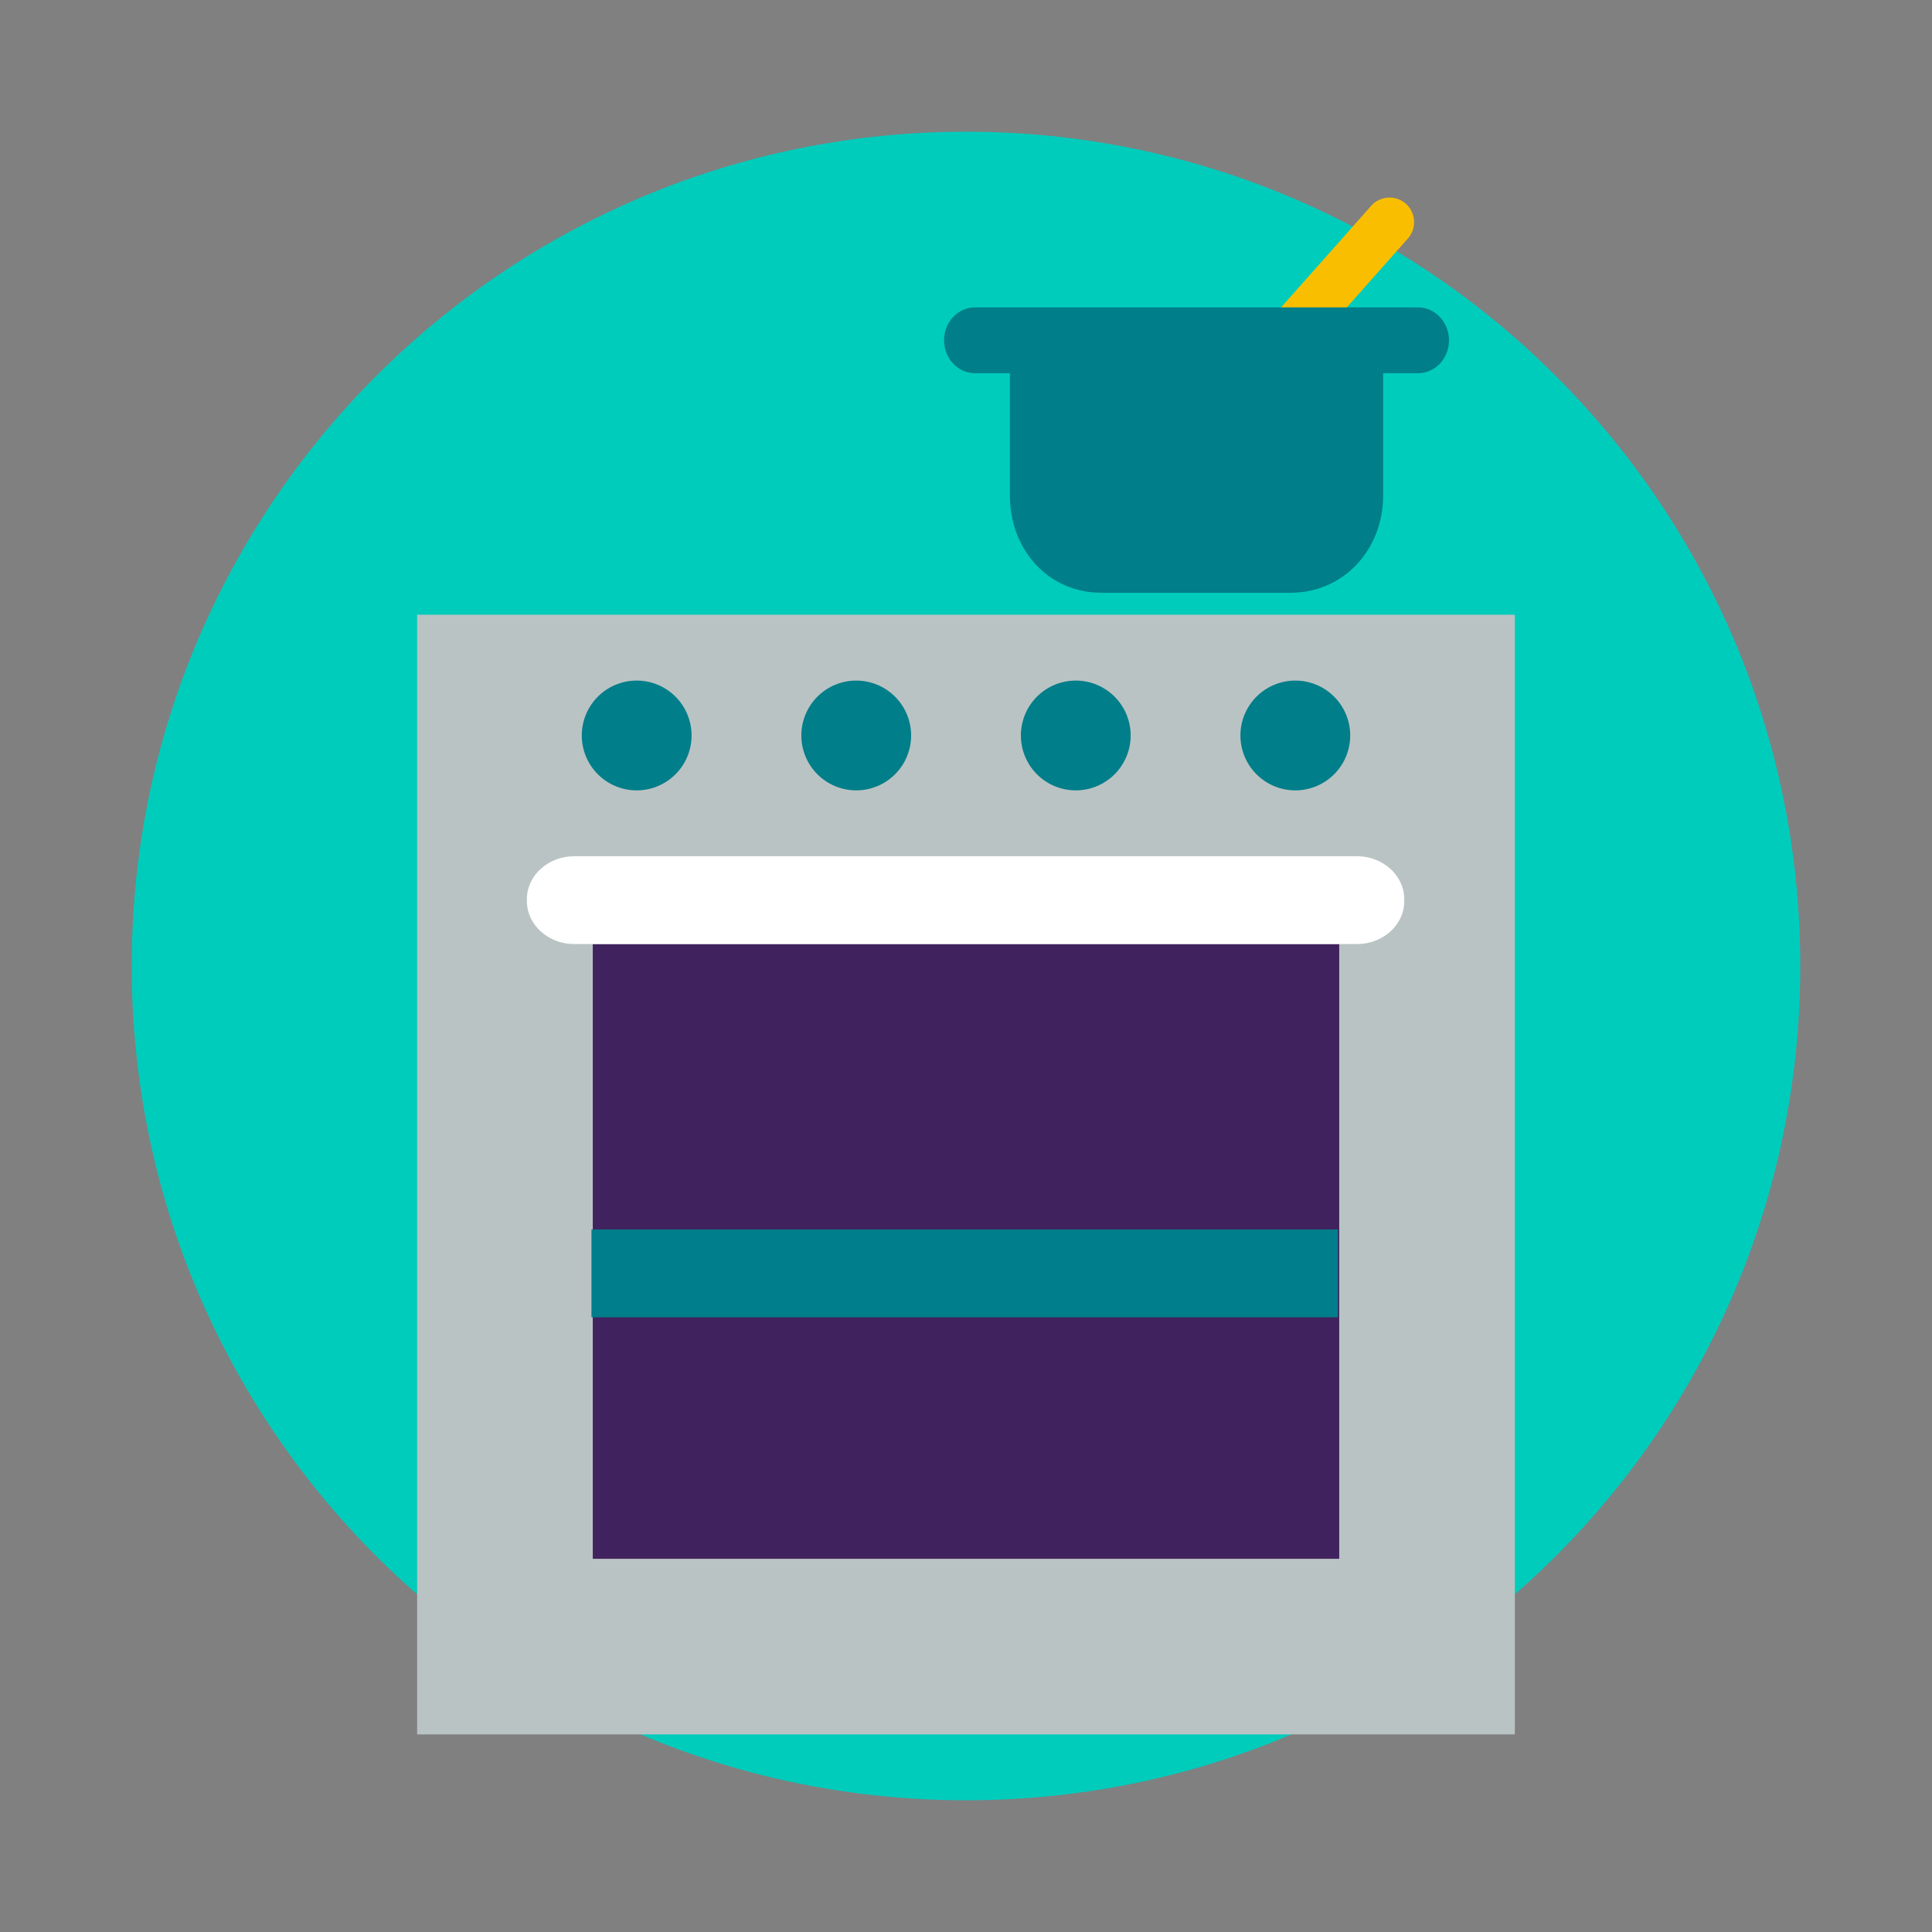
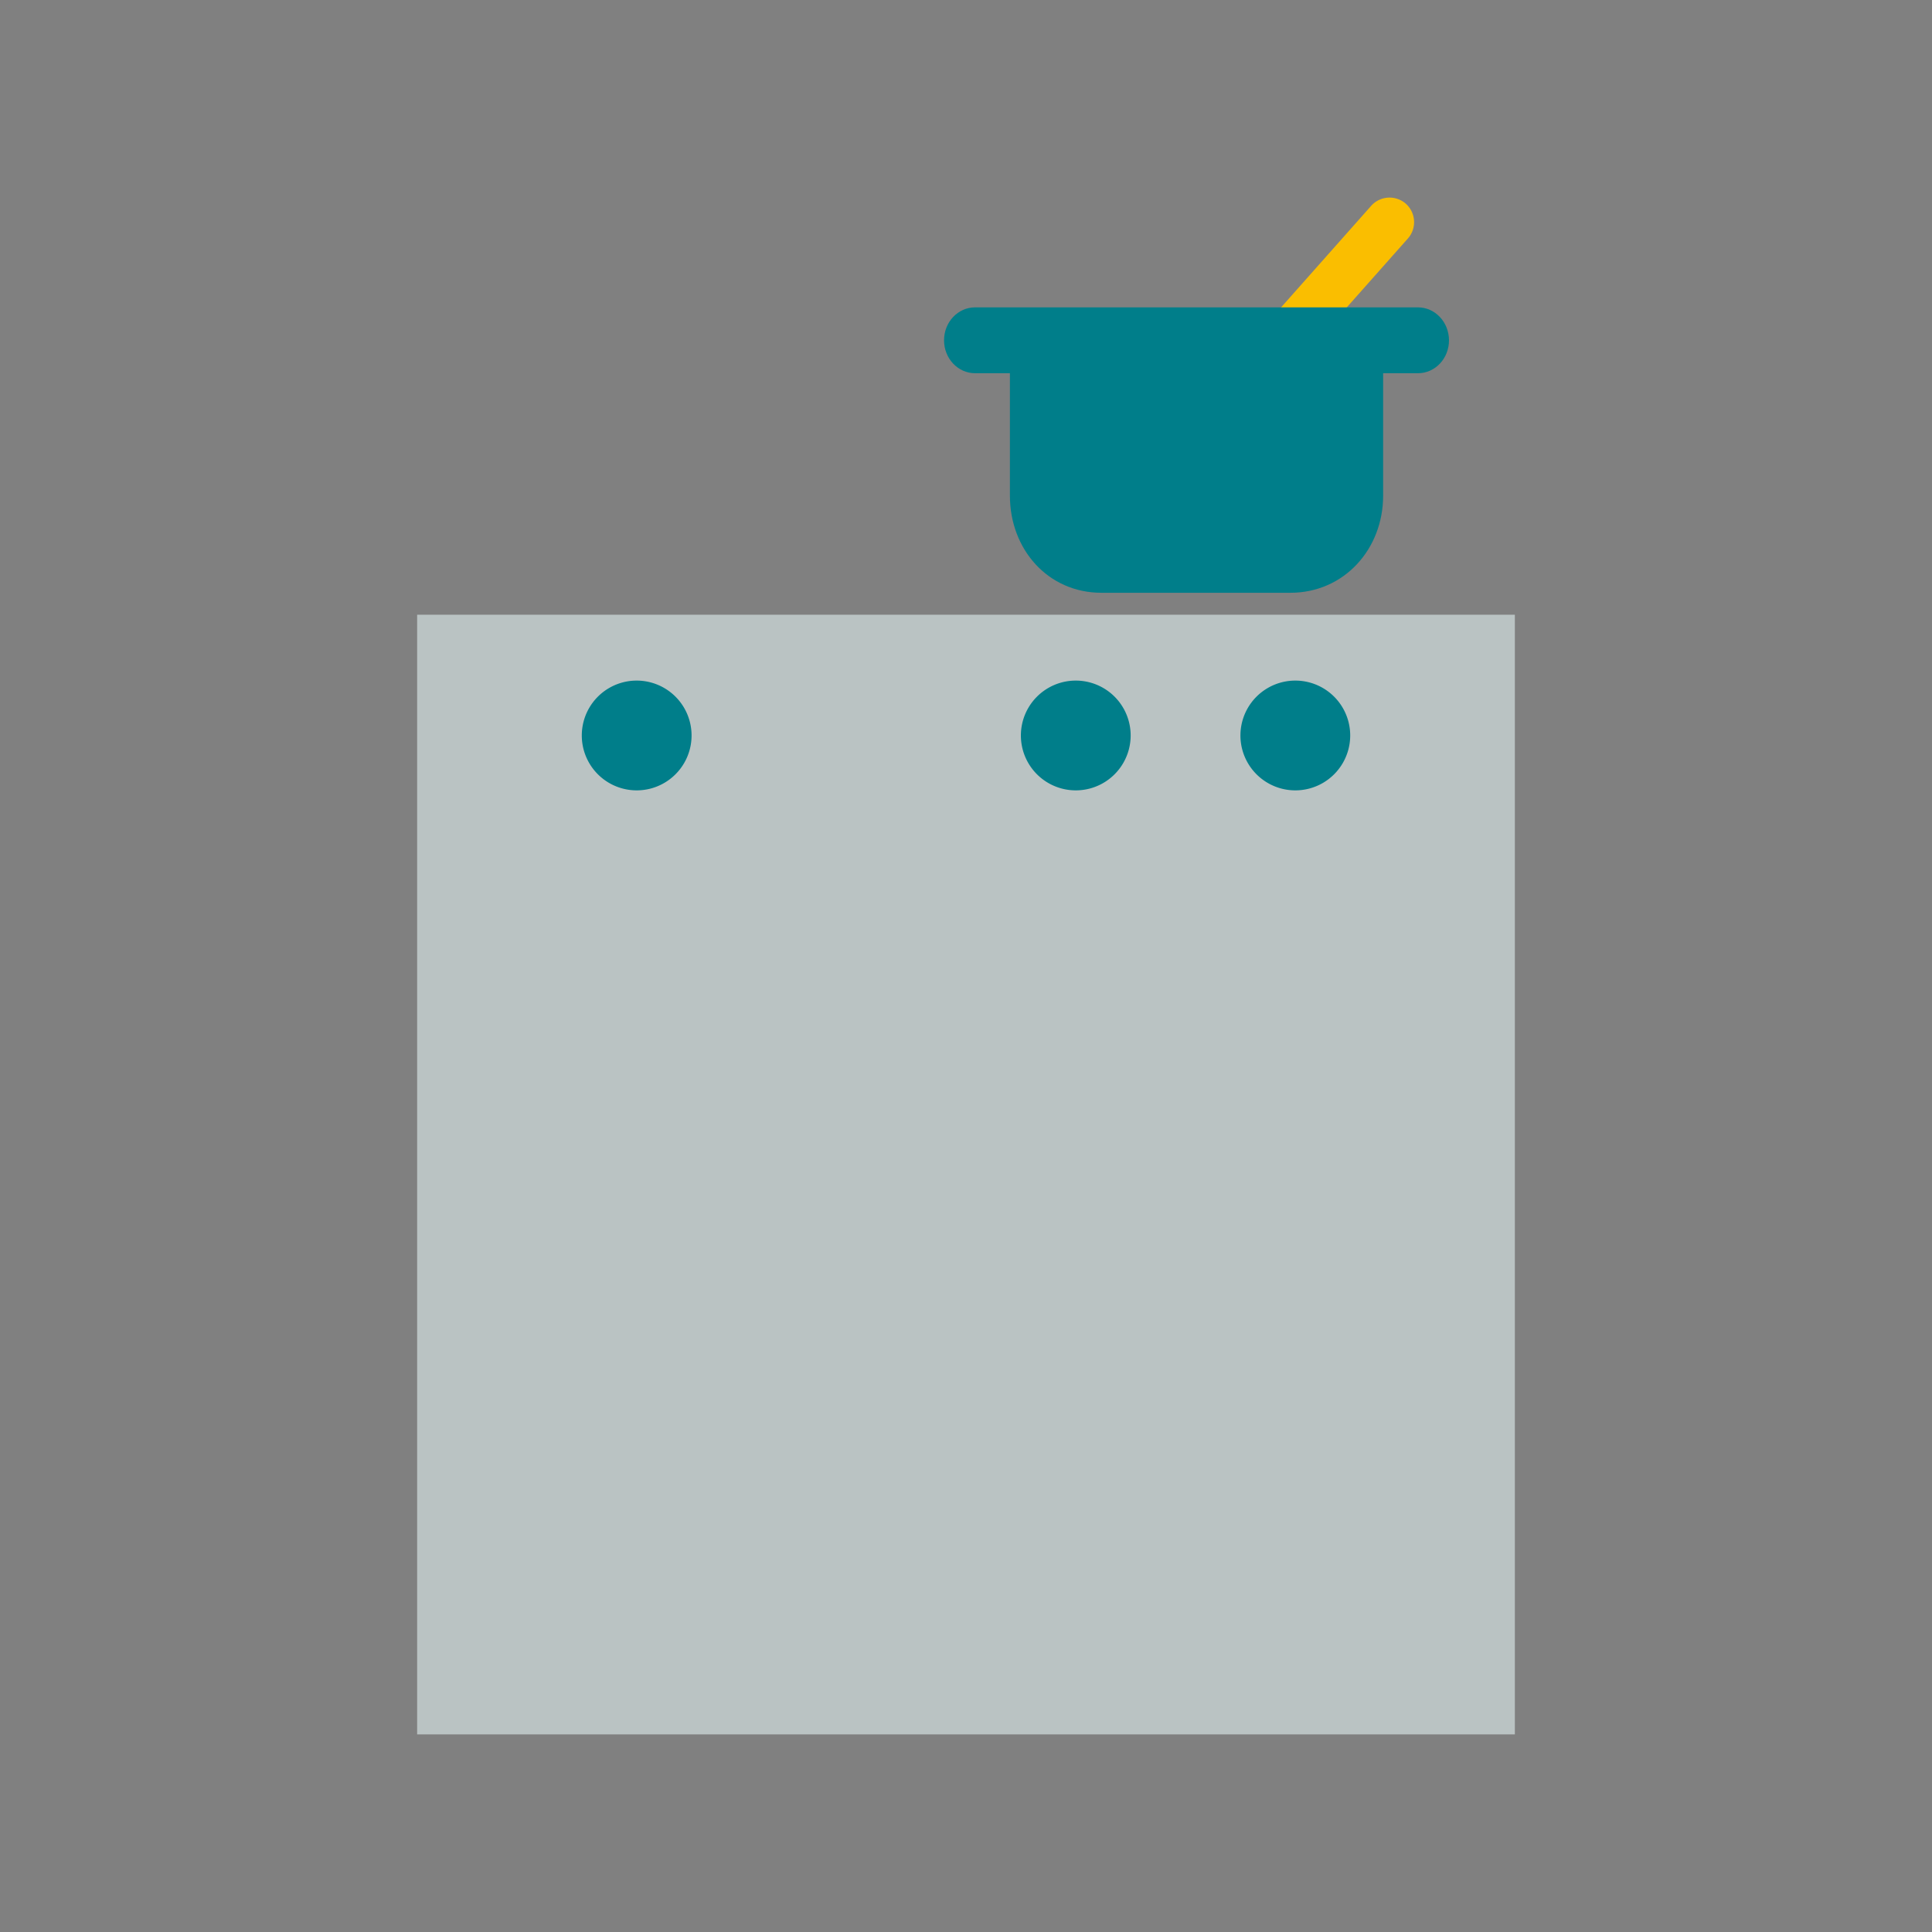
<svg xmlns="http://www.w3.org/2000/svg" width="88" height="88" fill="none" viewBox="0 0 88 88">
  <rect x="0" y="0" width="88" height="88" fill="#808080" stroke="none" />
-   <path fill="#00CCBC" d="M82 44c0 20.987-17.013 38-38 38S6 64.987 6 44 23.013 6 44 6s38 17.013 38 38z" />
  <path fill="#FABE00" d="M54.846 19.64a1.124 1.124 0 0 1-0.095-1.58l7.704-8.685a1.124 1.124 0 0 1 1.58-0.095 1.124 1.124 0 0 1 0.095 1.58l-7.704 8.685a1.118 1.118 0 0 1-1.58 0.095z" />
-   <path fill="#A3B1B1" d="M61.217 47.865h-34.43v6.68h34.43v-6.68z" />
  <path fill="#007E8A" d="M64.586 14H44.414C43.632 14 43 14.67 43 15.5s0.632 1.5 1.414 1.5h20.172C65.368 17 66 16.33 66 15.5c-0.003-0.83-0.635-1.5-1.414-1.5z" />
  <path fill="#007E8A" d="M58.778 27h-8.61C47.73 27 46 25.019 46 22.577V16h17v6.577C63 25.019 61.214 27 58.778 27z" />
  <path fill="#BAC3C3" d="M69 28H19v51h50V28z" />
-   <path fill="#40235E" d="M61 43H27v28h34V43z" />
-   <path fill="#fff" d="M61.814 43H26.15C24.969 43 24 42.122 24 41.05v-0.1c0-1.072 0.969-1.95 2.15-1.95h35.66c1.182 0 2.151 0.878 2.151 1.95v0.1c0.004 1.072-0.965 1.95-2.147 1.95z" />
-   <path fill="#007E8A" fill-rule="evenodd" d="M31.5 33.5a2.5 2.5 0 1 1-5 0 2.5 2.5 0 0 1 5 0zM39 36a2.5 2.5 0 1 0 0-5 2.5 2.5 0 0 0 0 5zm12.5-2.5a2.5 2.5 0 1 1-5 0 2.5 2.5 0 0 1 5 0zm10 0a2.5 2.5 0 1 1-5 0 2.5 2.5 0 0 1 5 0z" clip-rule="evenodd" />
-   <path fill="#017E8B" d="M60.94 56h-34v4h34v-4z" />
+   <path fill="#007E8A" fill-rule="evenodd" d="M31.5 33.5a2.5 2.5 0 1 1-5 0 2.5 2.5 0 0 1 5 0zM39 36zm12.5-2.5a2.5 2.5 0 1 1-5 0 2.5 2.5 0 0 1 5 0zm10 0a2.5 2.5 0 1 1-5 0 2.5 2.5 0 0 1 5 0z" clip-rule="evenodd" />
</svg>